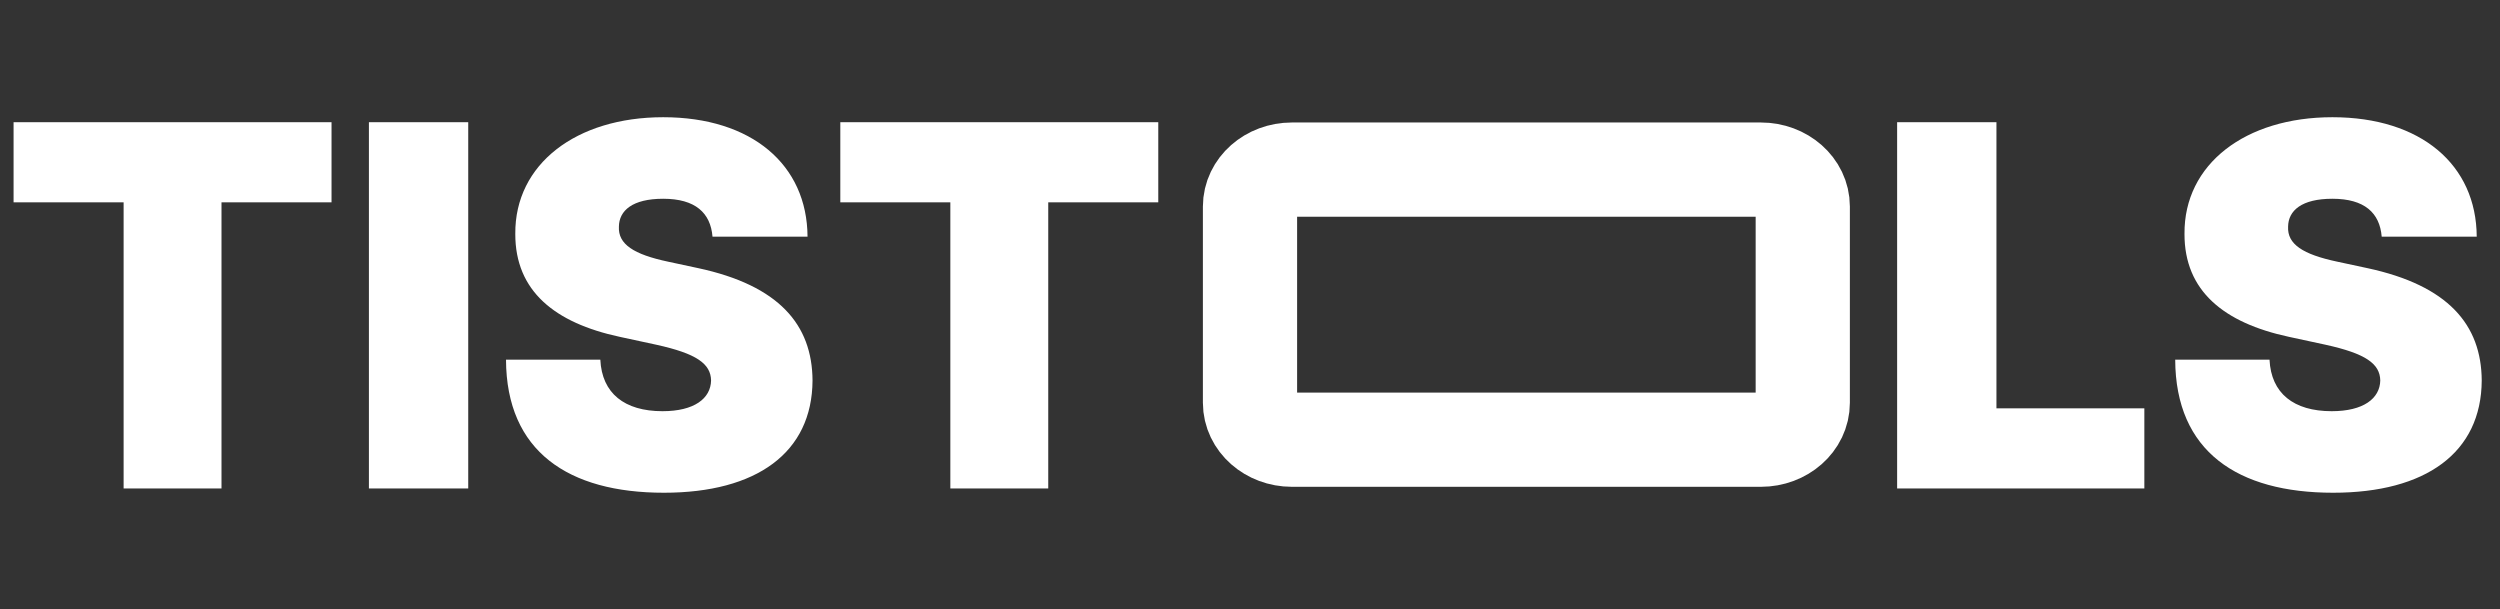
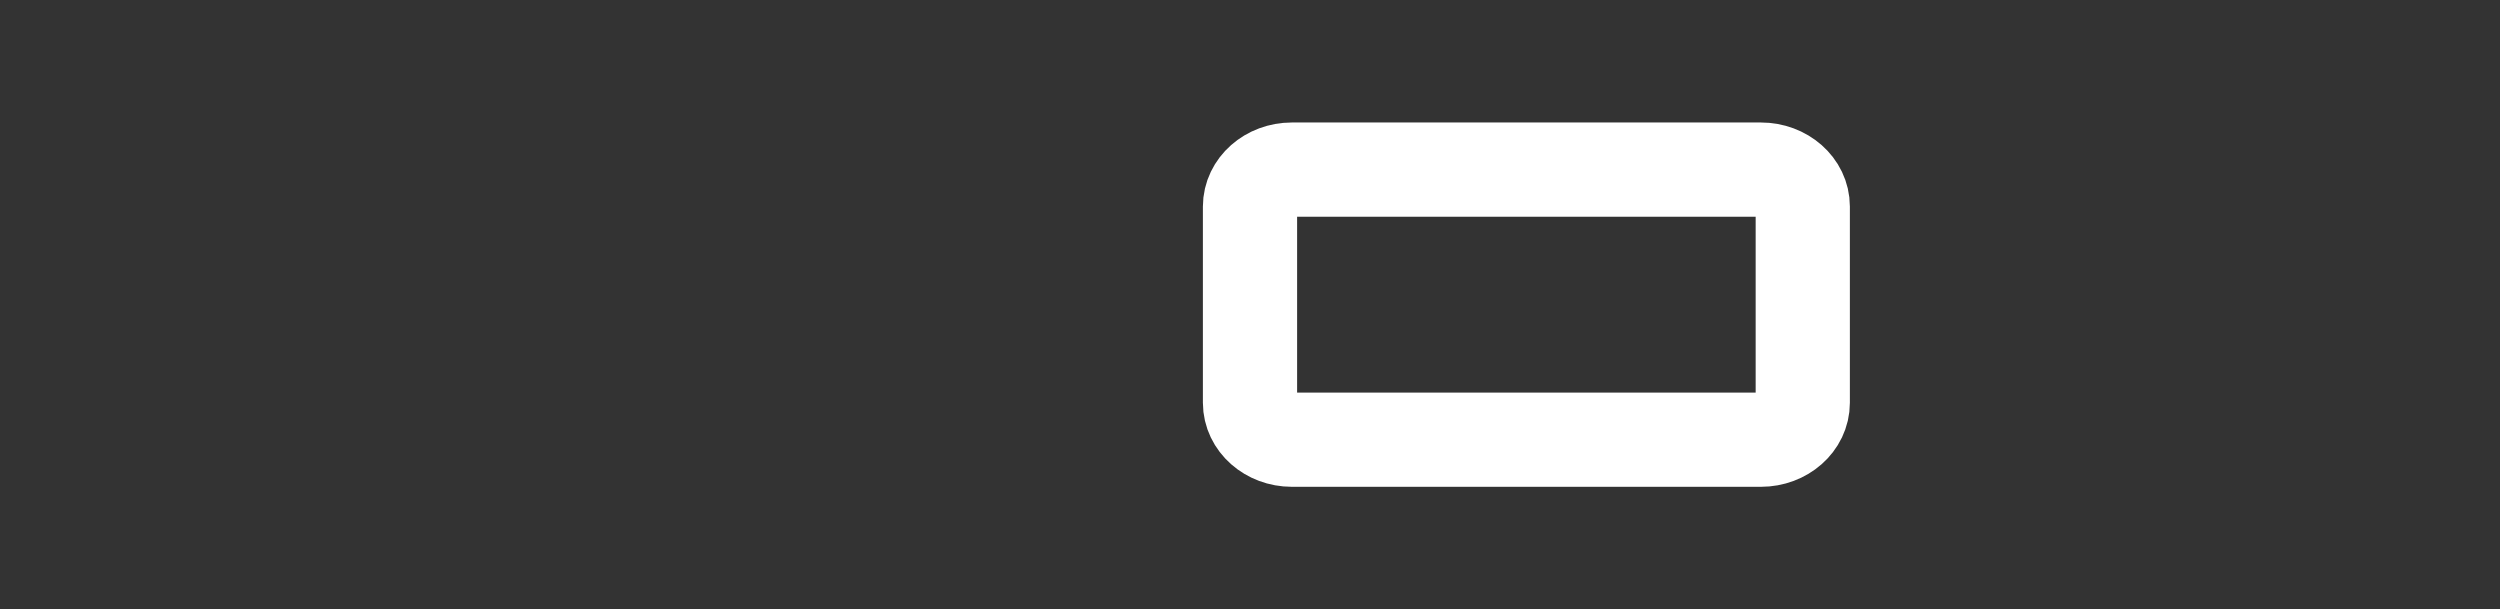
<svg xmlns="http://www.w3.org/2000/svg" width="398" height="97" viewBox="0 0 398 97" fill="none">
  <rect x="0" y="0" width="398" height="97" fill="#333333" stroke="none" />
-   <path d="M2.161 32.212H19.679V77.76H35.263V32.212H52.78V19.458H2.161V32.212ZM74.542 19.458H58.731V77.76H74.542V19.458ZM113.431 37.678H128.559C128.503 26.233 119.687 18.661 105.582 18.661C91.733 18.661 81.95 26.12 82.035 37.222C82.007 46.332 88.32 51.399 98.643 53.62L104.444 54.872C110.928 56.295 113.146 57.918 113.203 60.566C113.146 63.441 110.53 65.462 105.468 65.462C99.411 65.462 95.827 62.615 95.572 57.263H80.557C80.614 71.896 90.51 78.444 105.696 78.444C120.455 78.444 129.299 72.067 129.355 60.566C129.299 51.684 124.009 45.449 111.156 42.688L106.378 41.663C100.861 40.496 98.387 38.873 98.529 36.084C98.558 33.521 100.691 31.642 105.582 31.642C110.701 31.642 113.118 33.891 113.431 37.678ZM133.778 32.212H151.295V77.76H166.88V32.212H184.397V19.458H133.778V32.212ZM302.022 77.76H341.38V65.007H317.834V19.458H302.022V77.76ZM379.167 37.678H394.295C394.239 26.233 385.422 18.661 371.318 18.661C357.469 18.661 347.686 26.12 347.771 37.222C347.743 46.332 354.056 51.399 364.379 53.62L370.18 54.872C376.664 56.295 378.882 57.918 378.939 60.566C378.882 63.441 376.266 65.462 371.204 65.462C365.147 65.462 361.563 62.615 361.308 57.263H346.293C346.35 71.896 356.246 78.444 371.432 78.444C386.19 78.444 395.035 72.067 395.091 60.566C395.035 51.684 389.745 45.449 376.891 42.688L372.114 41.663C366.597 40.496 364.123 38.873 364.265 36.084C364.293 33.521 366.427 31.642 371.318 31.642C376.437 31.642 378.853 33.891 379.167 37.678Z" fill="white" />
  <path d="M280.333 27H205.667C201.985 27 199 29.637 199 32.89V64.11C199 67.363 201.985 70 205.667 70H280.333C284.015 70 287 67.363 287 64.11V32.89C287 29.637 284.015 27 280.333 27Z" stroke="white" stroke-width="15" />
</svg>